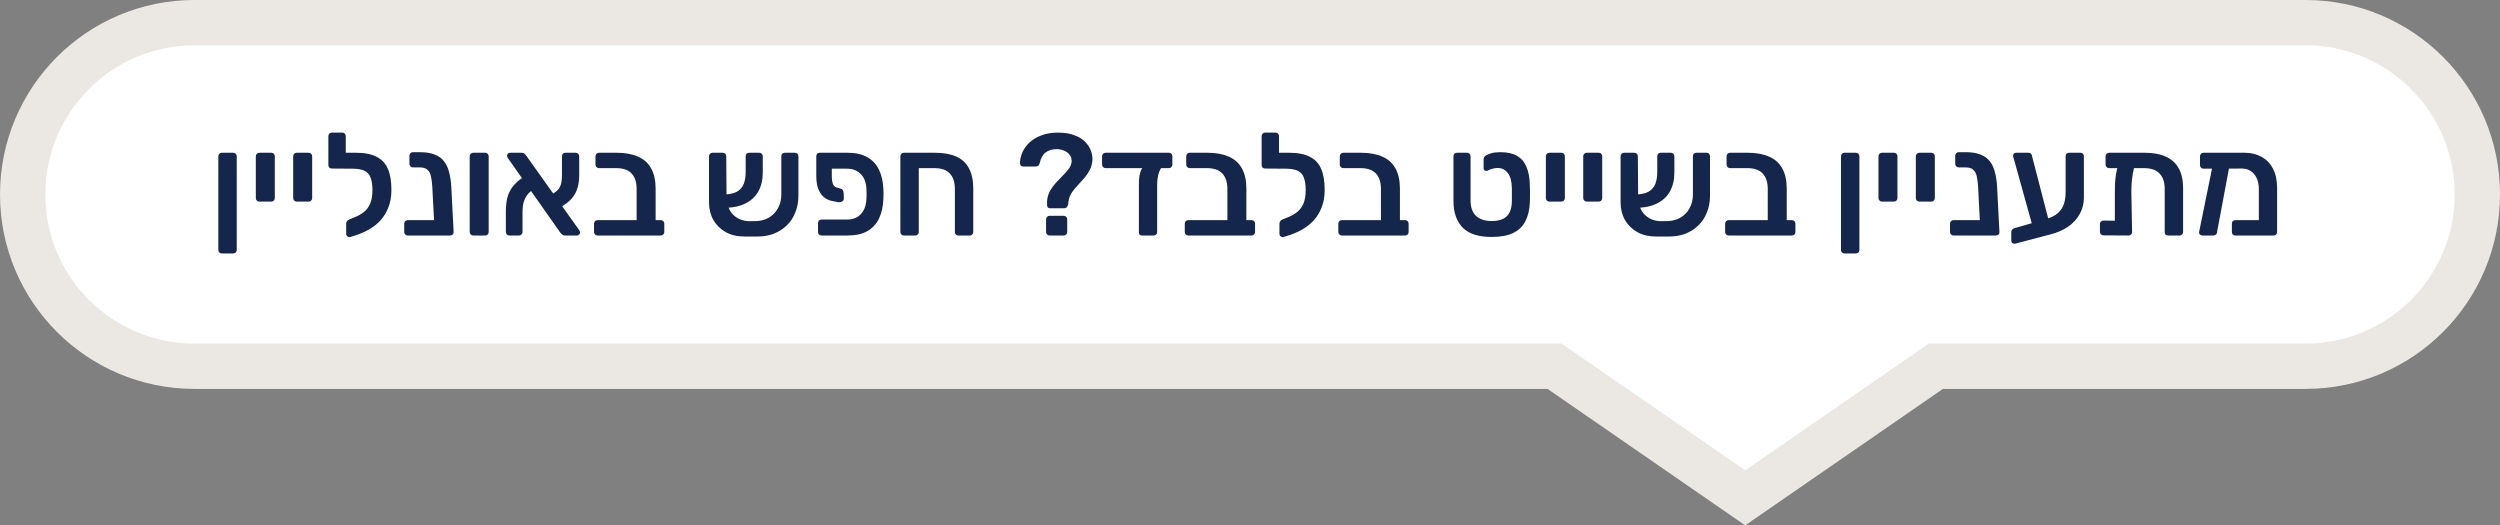
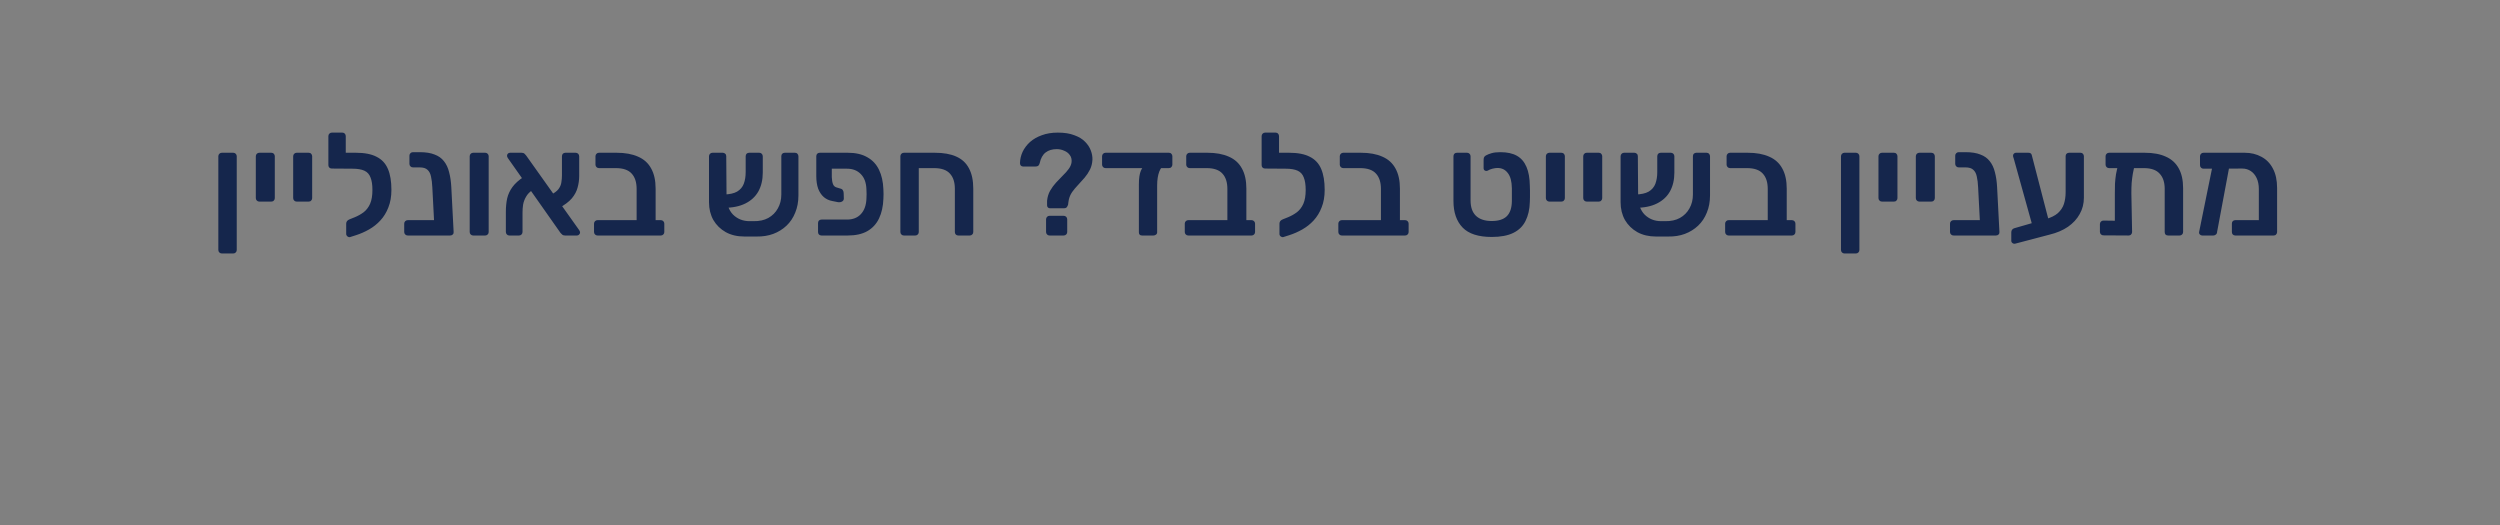
<svg xmlns="http://www.w3.org/2000/svg" width="276" height="58" viewBox="0 0 276 58" fill="none">
  <rect x="0" y="0" width="276" height="58" fill="#808080" stroke="none" />
-   <path d="M172.27 40.878L171.629 40.435H170.85H21.468C10.992 40.435 2.5 31.943 2.5 21.468C2.5 10.992 10.992 2.5 21.468 2.5H254.532C265.008 2.5 273.5 10.992 273.5 21.468C273.5 31.943 265.008 40.435 254.532 40.435H214.5H213.721L213.08 40.877L192.67 54.962L172.27 40.878Z" fill="white" stroke="#EBE7E2" stroke-width="5" />
  <path d="M24.488 27.984C24.381 27.984 24.291 27.947 24.216 27.872C24.141 27.797 24.104 27.707 24.104 27.6V17.248C24.104 17.141 24.141 17.051 24.216 16.976C24.291 16.901 24.381 16.864 24.488 16.864H25.752C25.859 16.864 25.949 16.901 26.024 16.976C26.099 17.051 26.136 17.141 26.136 17.248V27.6C26.136 27.707 26.099 27.797 26.024 27.872C25.949 27.947 25.859 27.984 25.752 27.984H24.488ZM28.626 22.256C28.52 22.256 28.429 22.219 28.354 22.144C28.28 22.069 28.242 21.979 28.242 21.872V17.248C28.242 17.141 28.28 17.051 28.354 16.976C28.429 16.901 28.52 16.864 28.626 16.864H29.954C30.072 16.864 30.162 16.901 30.226 16.976C30.301 17.051 30.338 17.141 30.338 17.248V21.872C30.338 21.979 30.301 22.069 30.226 22.144C30.162 22.219 30.072 22.256 29.954 22.256H28.626ZM32.751 22.256C32.645 22.256 32.554 22.219 32.479 22.144C32.405 22.069 32.367 21.979 32.367 21.872V17.248C32.367 17.141 32.405 17.051 32.479 16.976C32.554 16.901 32.645 16.864 32.751 16.864H34.079C34.197 16.864 34.287 16.901 34.351 16.976C34.426 17.051 34.463 17.141 34.463 17.248V21.872C34.463 21.979 34.426 22.069 34.351 22.144C34.287 22.219 34.197 22.256 34.079 22.256H32.751ZM38.636 26.176C38.54 26.197 38.444 26.171 38.348 26.096C38.263 26.021 38.22 25.931 38.22 25.824V24.688C38.22 24.581 38.252 24.485 38.316 24.4C38.391 24.315 38.487 24.251 38.604 24.208L39.164 23.984C39.527 23.835 39.858 23.648 40.156 23.424C40.455 23.189 40.69 22.88 40.86 22.496C41.031 22.101 41.116 21.595 41.116 20.976C41.116 20.4 41.047 19.941 40.908 19.6C40.78 19.248 40.556 18.997 40.236 18.848C39.916 18.699 39.474 18.624 38.908 18.624H38.476C38.37 18.624 38.279 18.587 38.204 18.512C38.13 18.437 38.092 18.347 38.092 18.24V17.232C38.092 17.125 38.13 17.04 38.204 16.976C38.279 16.901 38.37 16.864 38.476 16.864H39.292C40.252 16.864 41.015 17.013 41.58 17.312C42.156 17.6 42.572 18.048 42.828 18.656C43.084 19.253 43.212 20.021 43.212 20.96C43.212 21.696 43.1 22.341 42.876 22.896C42.663 23.451 42.37 23.931 41.996 24.336C41.634 24.731 41.218 25.061 40.748 25.328C40.279 25.595 39.794 25.808 39.292 25.968L38.636 26.176ZM38.94 18.624L36.636 18.608C36.53 18.608 36.439 18.576 36.364 18.512C36.29 18.437 36.252 18.347 36.252 18.24V15.024C36.252 14.917 36.29 14.827 36.364 14.752C36.439 14.677 36.53 14.64 36.636 14.64H37.788C37.906 14.64 37.996 14.677 38.06 14.752C38.135 14.827 38.172 14.917 38.172 15.024V16.864H38.972L38.94 18.624ZM45.025 26C44.907 26 44.811 25.963 44.737 25.888C44.662 25.813 44.625 25.723 44.625 25.616V24.688C44.625 24.581 44.662 24.491 44.737 24.416C44.811 24.341 44.907 24.304 45.025 24.304H49.841V25.664C49.841 25.771 49.803 25.856 49.729 25.92C49.654 25.973 49.563 26 49.457 26H45.025ZM48.369 26C48.262 26 48.177 25.963 48.113 25.888C48.049 25.813 48.006 25.723 47.985 25.616L47.729 20.688C47.707 20.219 47.659 19.824 47.585 19.504C47.521 19.173 47.393 18.923 47.201 18.752C47.019 18.571 46.726 18.48 46.321 18.48H45.585C45.478 18.48 45.387 18.443 45.313 18.368C45.238 18.293 45.201 18.203 45.201 18.096V17.184C45.201 17.077 45.238 16.987 45.313 16.912C45.387 16.837 45.478 16.8 45.585 16.8H46.353C47.003 16.8 47.542 16.885 47.969 17.056C48.406 17.216 48.753 17.461 49.009 17.792C49.275 18.123 49.467 18.533 49.585 19.024C49.713 19.504 49.793 20.053 49.825 20.672L50.081 25.616C50.091 25.723 50.059 25.813 49.985 25.888C49.91 25.963 49.814 26 49.697 26H48.369ZM52.238 26C52.131 26 52.041 25.963 51.966 25.888C51.891 25.813 51.854 25.723 51.854 25.616V17.248C51.854 17.141 51.891 17.051 51.966 16.976C52.041 16.901 52.131 16.864 52.238 16.864H53.566C53.673 16.864 53.763 16.901 53.838 16.976C53.913 17.051 53.95 17.141 53.95 17.248V25.616C53.95 25.723 53.913 25.813 53.838 25.888C53.763 25.963 53.673 26 53.566 26H52.238ZM62.375 26C62.236 26 62.13 25.963 62.055 25.888C61.98 25.813 61.922 25.755 61.879 25.712L56.071 17.456C56.007 17.36 55.975 17.275 55.975 17.2C55.975 17.104 56.007 17.024 56.071 16.96C56.135 16.896 56.215 16.864 56.311 16.864H57.575C57.724 16.864 57.836 16.901 57.911 16.976C57.986 17.051 58.044 17.115 58.087 17.168L63.943 25.408C63.986 25.472 64.012 25.525 64.023 25.568C64.034 25.6 64.039 25.632 64.039 25.664C64.039 25.76 64.001 25.84 63.927 25.904C63.863 25.968 63.788 26 63.703 26H62.375ZM56.231 26C56.124 26 56.033 25.963 55.959 25.888C55.884 25.813 55.847 25.717 55.847 25.6V23.392C55.847 22.848 55.895 22.352 55.991 21.904C56.097 21.456 56.289 21.04 56.567 20.656C56.855 20.261 57.266 19.888 57.799 19.536L58.791 20.976C58.471 21.189 58.231 21.44 58.071 21.728C57.911 22.005 57.804 22.293 57.751 22.592C57.708 22.88 57.687 23.157 57.687 23.424V25.6C57.687 25.717 57.65 25.813 57.575 25.888C57.5 25.963 57.41 26 57.303 26H56.231ZM61.671 22.992L60.727 21.552C61.164 21.339 61.474 21.115 61.655 20.88C61.836 20.635 61.943 20.384 61.975 20.128C62.017 19.872 62.039 19.611 62.039 19.344V17.264C62.039 17.147 62.071 17.051 62.135 16.976C62.209 16.901 62.306 16.864 62.423 16.864H63.543C63.66 16.864 63.756 16.901 63.831 16.976C63.906 17.051 63.943 17.147 63.943 17.264V19.424C63.943 19.861 63.884 20.288 63.767 20.704C63.66 21.12 63.447 21.52 63.127 21.904C62.807 22.277 62.322 22.64 61.671 22.992ZM65.964 26C65.858 26 65.767 25.963 65.692 25.888C65.618 25.813 65.58 25.723 65.58 25.616V24.688C65.58 24.581 65.618 24.491 65.692 24.416C65.767 24.341 65.858 24.304 65.964 24.304H70.284V20.864C70.284 20.128 70.103 19.563 69.74 19.168C69.377 18.763 68.796 18.56 67.996 18.56H66.124C66.017 18.56 65.927 18.523 65.852 18.448C65.778 18.373 65.74 18.283 65.74 18.176V17.248C65.74 17.141 65.778 17.051 65.852 16.976C65.927 16.901 66.017 16.864 66.124 16.864H68.076C69.015 16.864 69.804 17.008 70.444 17.296C71.084 17.573 71.564 18.005 71.884 18.592C72.215 19.179 72.38 19.925 72.38 20.832V24.304H72.956C73.063 24.304 73.153 24.341 73.228 24.416C73.303 24.491 73.34 24.581 73.34 24.688V25.616C73.34 25.723 73.303 25.813 73.228 25.888C73.153 25.963 73.063 26 72.956 26H65.964ZM83.202 24.416C83.831 24.427 84.37 24.309 84.818 24.064C85.276 23.808 85.628 23.456 85.874 23.008C86.13 22.56 86.258 22.048 86.258 21.472V17.248C86.258 17.131 86.29 17.04 86.354 16.976C86.428 16.901 86.524 16.864 86.642 16.864H87.762C87.879 16.864 87.97 16.901 88.034 16.976C88.108 17.051 88.146 17.141 88.146 17.248V21.584C88.146 22.277 88.028 22.907 87.794 23.472C87.57 24.037 87.25 24.517 86.834 24.912C86.418 25.307 85.927 25.611 85.362 25.824C84.807 26.027 84.199 26.123 83.538 26.112H82.178C81.399 26.112 80.716 25.952 80.13 25.632C79.543 25.301 79.084 24.853 78.754 24.288C78.434 23.712 78.274 23.061 78.274 22.336V17.248C78.274 17.141 78.311 17.051 78.386 16.976C78.46 16.901 78.551 16.864 78.658 16.864H79.794C79.9 16.864 79.991 16.901 80.066 16.976C80.14 17.04 80.178 17.131 80.178 17.248L80.21 21.6C80.21 22.507 80.45 23.205 80.93 23.696C81.42 24.176 82.028 24.416 82.754 24.416H83.202ZM79.906 22.944L79.89 21.472C80.53 21.461 81.026 21.355 81.378 21.152C81.73 20.939 81.975 20.651 82.114 20.288C82.252 19.915 82.322 19.488 82.322 19.008V17.264C82.322 17.147 82.354 17.051 82.418 16.976C82.492 16.901 82.588 16.864 82.706 16.864H83.826C83.932 16.864 84.023 16.901 84.098 16.976C84.172 17.051 84.21 17.147 84.21 17.264V19.056C84.21 19.845 84.05 20.533 83.73 21.12C83.41 21.696 82.93 22.144 82.29 22.464C81.65 22.784 80.855 22.944 79.906 22.944ZM91.831 18.624V19.552C91.841 19.861 91.884 20.117 91.959 20.32C92.033 20.512 92.161 20.635 92.343 20.688L92.871 20.848C92.956 20.869 93.02 20.928 93.062 21.024C93.116 21.109 93.142 21.216 93.142 21.344L93.159 21.92C93.159 22.069 93.089 22.181 92.951 22.256C92.823 22.32 92.678 22.341 92.519 22.32L91.879 22.192C91.526 22.128 91.217 21.984 90.951 21.76C90.684 21.525 90.476 21.216 90.326 20.832C90.188 20.437 90.118 19.973 90.118 19.44V17.248C90.118 17.141 90.15 17.051 90.215 16.976C90.289 16.901 90.385 16.864 90.502 16.864H93.591C94.465 16.864 95.185 17.029 95.751 17.36C96.326 17.68 96.758 18.144 97.046 18.752C97.335 19.349 97.495 20.064 97.526 20.896C97.537 21.056 97.543 21.237 97.543 21.44C97.543 21.632 97.537 21.808 97.526 21.968C97.495 22.789 97.335 23.504 97.046 24.112C96.758 24.72 96.326 25.189 95.751 25.52C95.185 25.84 94.465 26 93.591 26H90.695C90.577 26 90.481 25.963 90.406 25.888C90.343 25.813 90.311 25.723 90.311 25.616V24.624C90.311 24.517 90.343 24.427 90.406 24.352C90.481 24.277 90.577 24.24 90.695 24.24H93.51C94.15 24.24 94.657 24.043 95.031 23.648C95.415 23.243 95.623 22.677 95.654 21.952C95.665 21.792 95.671 21.621 95.671 21.44C95.671 21.248 95.665 21.072 95.654 20.912C95.633 20.187 95.43 19.627 95.046 19.232C94.662 18.827 94.15 18.624 93.51 18.624H91.831ZM99.785 26C99.678 26 99.588 25.963 99.513 25.888C99.438 25.813 99.401 25.723 99.401 25.616V17.248C99.401 17.141 99.438 17.051 99.513 16.976C99.588 16.901 99.678 16.864 99.785 16.864H103.209C104.158 16.864 104.942 17.003 105.561 17.28C106.19 17.557 106.66 17.989 106.969 18.576C107.289 19.163 107.449 19.915 107.449 20.832V25.616C107.449 25.723 107.412 25.813 107.337 25.888C107.262 25.963 107.172 26 107.065 26H105.801C105.694 26 105.604 25.968 105.529 25.904C105.454 25.829 105.417 25.733 105.417 25.616V20.848C105.417 20.123 105.236 19.563 104.873 19.168C104.51 18.763 103.929 18.56 103.129 18.56H101.433V25.616C101.433 25.723 101.396 25.813 101.321 25.888C101.246 25.963 101.156 26 101.049 26H99.785ZM115.917 22.992C115.832 22.992 115.757 22.965 115.693 22.912C115.629 22.848 115.597 22.768 115.597 22.672C115.597 22.587 115.597 22.501 115.597 22.416C115.597 22.331 115.597 22.245 115.597 22.16C115.64 21.744 115.752 21.376 115.933 21.056C116.125 20.725 116.344 20.427 116.589 20.16C116.845 19.883 117.096 19.621 117.341 19.376C117.597 19.131 117.811 18.891 117.981 18.656C118.163 18.411 118.269 18.16 118.301 17.904C118.333 17.595 118.269 17.333 118.109 17.12C117.96 16.907 117.752 16.747 117.485 16.64C117.229 16.523 116.957 16.464 116.669 16.464C116.168 16.464 115.757 16.587 115.437 16.832C115.117 17.077 114.899 17.472 114.781 18.016C114.749 18.144 114.696 18.24 114.621 18.304C114.547 18.357 114.445 18.384 114.317 18.384H112.957C112.861 18.384 112.776 18.352 112.701 18.288C112.637 18.213 112.605 18.117 112.605 18C112.616 17.573 112.712 17.163 112.893 16.768C113.085 16.363 113.357 16 113.709 15.68C114.072 15.36 114.509 15.109 115.021 14.928C115.533 14.736 116.12 14.64 116.781 14.64C117.507 14.64 118.115 14.736 118.605 14.928C119.107 15.109 119.501 15.349 119.789 15.648C120.088 15.947 120.301 16.272 120.429 16.624C120.557 16.965 120.616 17.301 120.605 17.632C120.584 18.037 120.493 18.4 120.333 18.72C120.173 19.04 119.976 19.339 119.741 19.616C119.507 19.883 119.267 20.149 119.021 20.416C118.776 20.672 118.557 20.933 118.365 21.2C118.184 21.467 118.061 21.749 117.997 22.048C117.976 22.144 117.96 22.24 117.949 22.336C117.939 22.421 117.928 22.507 117.917 22.592C117.875 22.72 117.821 22.821 117.757 22.896C117.693 22.96 117.603 22.992 117.485 22.992H115.917ZM115.869 26C115.763 26 115.672 25.963 115.597 25.888C115.523 25.813 115.485 25.723 115.485 25.616V24.224C115.485 24.107 115.523 24.011 115.597 23.936C115.672 23.861 115.763 23.824 115.869 23.824H117.421C117.539 23.824 117.635 23.861 117.709 23.936C117.784 24.011 117.821 24.107 117.821 24.224V25.616C117.821 25.723 117.784 25.813 117.709 25.888C117.635 25.963 117.539 26 117.421 26H115.869ZM126.085 26C125.85 26 125.733 25.883 125.733 25.648V20.336C125.733 19.685 125.807 19.184 125.957 18.832C126.106 18.469 126.314 18.288 126.581 18.288H128.645C128.378 18.288 128.159 18.501 127.989 18.928C127.829 19.344 127.749 19.861 127.749 20.48V25.648C127.749 25.755 127.706 25.84 127.621 25.904C127.535 25.968 127.439 26 127.333 26H126.085ZM122.053 18.56C121.946 18.56 121.855 18.523 121.781 18.448C121.706 18.373 121.669 18.283 121.669 18.176V17.248C121.669 17.141 121.706 17.051 121.781 16.976C121.855 16.901 121.946 16.864 122.053 16.864H129.045C129.162 16.864 129.253 16.901 129.317 16.976C129.391 17.051 129.429 17.141 129.429 17.248V18.176C129.429 18.283 129.391 18.373 129.317 18.448C129.253 18.523 129.162 18.56 129.045 18.56H122.053ZM131.183 26C131.076 26 130.986 25.963 130.911 25.888C130.836 25.813 130.799 25.723 130.799 25.616V24.688C130.799 24.581 130.836 24.491 130.911 24.416C130.986 24.341 131.076 24.304 131.183 24.304H135.503V20.864C135.503 20.128 135.322 19.563 134.959 19.168C134.596 18.763 134.015 18.56 133.215 18.56H131.343C131.236 18.56 131.146 18.523 131.071 18.448C130.996 18.373 130.959 18.283 130.959 18.176V17.248C130.959 17.141 130.996 17.051 131.071 16.976C131.146 16.901 131.236 16.864 131.343 16.864H133.295C134.234 16.864 135.023 17.008 135.663 17.296C136.303 17.573 136.783 18.005 137.103 18.592C137.434 19.179 137.599 19.925 137.599 20.832V24.304H138.175C138.282 24.304 138.372 24.341 138.447 24.416C138.522 24.491 138.559 24.581 138.559 24.688V25.616C138.559 25.723 138.522 25.813 138.447 25.888C138.372 25.963 138.282 26 138.175 26H131.183ZM141.668 26.176C141.572 26.197 141.476 26.171 141.38 26.096C141.294 26.021 141.252 25.931 141.252 25.824V24.688C141.252 24.581 141.284 24.485 141.348 24.4C141.422 24.315 141.518 24.251 141.636 24.208L142.196 23.984C142.558 23.835 142.889 23.648 143.188 23.424C143.486 23.189 143.721 22.88 143.892 22.496C144.062 22.101 144.148 21.595 144.148 20.976C144.148 20.4 144.078 19.941 143.94 19.6C143.812 19.248 143.588 18.997 143.268 18.848C142.948 18.699 142.505 18.624 141.94 18.624H141.508C141.401 18.624 141.31 18.587 141.236 18.512C141.161 18.437 141.124 18.347 141.124 18.24V17.232C141.124 17.125 141.161 17.04 141.236 16.976C141.31 16.901 141.401 16.864 141.508 16.864H142.324C143.284 16.864 144.046 17.013 144.612 17.312C145.188 17.6 145.604 18.048 145.86 18.656C146.116 19.253 146.244 20.021 146.244 20.96C146.244 21.696 146.132 22.341 145.908 22.896C145.694 23.451 145.401 23.931 145.028 24.336C144.665 24.731 144.249 25.061 143.78 25.328C143.31 25.595 142.825 25.808 142.324 25.968L141.668 26.176ZM141.972 18.624L139.668 18.608C139.561 18.608 139.47 18.576 139.396 18.512C139.321 18.437 139.284 18.347 139.284 18.24V15.024C139.284 14.917 139.321 14.827 139.396 14.752C139.47 14.677 139.561 14.64 139.668 14.64H140.82C140.937 14.64 141.028 14.677 141.092 14.752C141.166 14.827 141.204 14.917 141.204 15.024V16.864H142.004L141.972 18.624ZM148.136 26C148.029 26 147.939 25.963 147.864 25.888C147.789 25.813 147.752 25.723 147.752 25.616V24.688C147.752 24.581 147.789 24.491 147.864 24.416C147.939 24.341 148.029 24.304 148.136 24.304H152.456V20.864C152.456 20.128 152.275 19.563 151.912 19.168C151.549 18.763 150.968 18.56 150.168 18.56H148.296C148.189 18.56 148.099 18.523 148.024 18.448C147.949 18.373 147.912 18.283 147.912 18.176V17.248C147.912 17.141 147.949 17.051 148.024 16.976C148.099 16.901 148.189 16.864 148.296 16.864H150.248C151.187 16.864 151.976 17.008 152.616 17.296C153.256 17.573 153.736 18.005 154.056 18.592C154.387 19.179 154.552 19.925 154.552 20.832V24.304H155.128C155.235 24.304 155.325 24.341 155.4 24.416C155.475 24.491 155.512 24.581 155.512 24.688V25.616C155.512 25.723 155.475 25.813 155.4 25.888C155.325 25.963 155.235 26 155.128 26H148.136ZM164.686 26.16C163.214 26.16 162.142 25.813 161.47 25.12C160.798 24.416 160.462 23.445 160.462 22.208V17.248C160.462 17.141 160.494 17.051 160.558 16.976C160.632 16.901 160.728 16.864 160.846 16.864H161.966C162.072 16.864 162.163 16.901 162.238 16.976C162.312 17.051 162.35 17.141 162.35 17.248V22.128C162.35 22.875 162.547 23.44 162.942 23.824C163.347 24.208 163.928 24.4 164.686 24.4C165.432 24.4 165.987 24.224 166.35 23.872C166.712 23.509 166.899 22.96 166.91 22.224C166.92 22.117 166.92 21.973 166.91 21.792C166.91 21.6 166.91 21.413 166.91 21.232C166.91 21.04 166.91 20.891 166.91 20.784C166.899 20.027 166.75 19.467 166.462 19.104C166.184 18.731 165.806 18.544 165.326 18.544C165.166 18.544 164.979 18.571 164.766 18.624C164.563 18.677 164.392 18.747 164.254 18.832C164.147 18.885 164.04 18.885 163.934 18.832C163.838 18.779 163.79 18.688 163.79 18.56V17.696C163.79 17.589 163.8 17.493 163.822 17.408C163.854 17.312 163.923 17.232 164.03 17.168C164.222 17.061 164.435 16.976 164.67 16.912C164.915 16.837 165.24 16.8 165.646 16.8C166.392 16.8 167 16.933 167.47 17.2C167.939 17.467 168.291 17.877 168.526 18.432C168.76 18.976 168.883 19.669 168.894 20.512C168.904 20.619 168.91 20.795 168.91 21.04C168.91 21.285 168.91 21.531 168.91 21.776C168.91 22.021 168.904 22.197 168.894 22.304C168.872 23.115 168.712 23.813 168.414 24.4C168.126 24.976 167.678 25.413 167.07 25.712C166.462 26.011 165.667 26.16 164.686 26.16ZM171.048 22.256C170.942 22.256 170.851 22.219 170.776 22.144C170.702 22.069 170.664 21.979 170.664 21.872V17.248C170.664 17.141 170.702 17.051 170.776 16.976C170.851 16.901 170.942 16.864 171.048 16.864H172.376C172.494 16.864 172.584 16.901 172.648 16.976C172.723 17.051 172.76 17.141 172.76 17.248V21.872C172.76 21.979 172.723 22.069 172.648 22.144C172.584 22.219 172.494 22.256 172.376 22.256H171.048ZM175.173 22.256C175.067 22.256 174.976 22.219 174.901 22.144C174.827 22.069 174.789 21.979 174.789 21.872V17.248C174.789 17.141 174.827 17.051 174.901 16.976C174.976 16.901 175.067 16.864 175.173 16.864H176.501C176.619 16.864 176.709 16.901 176.773 16.976C176.848 17.051 176.885 17.141 176.885 17.248V21.872C176.885 21.979 176.848 22.069 176.773 22.144C176.709 22.219 176.619 22.256 176.501 22.256H175.173ZM183.842 24.416C184.472 24.427 185.01 24.309 185.458 24.064C185.917 23.808 186.269 23.456 186.514 23.008C186.77 22.56 186.898 22.048 186.898 21.472V17.248C186.898 17.131 186.93 17.04 186.994 16.976C187.069 16.901 187.165 16.864 187.282 16.864H188.402C188.52 16.864 188.61 16.901 188.674 16.976C188.749 17.051 188.786 17.141 188.786 17.248V21.584C188.786 22.277 188.669 22.907 188.434 23.472C188.21 24.037 187.89 24.517 187.474 24.912C187.058 25.307 186.568 25.611 186.002 25.824C185.448 26.027 184.84 26.123 184.178 26.112H182.818C182.04 26.112 181.357 25.952 180.77 25.632C180.184 25.301 179.725 24.853 179.394 24.288C179.074 23.712 178.914 23.061 178.914 22.336V17.248C178.914 17.141 178.952 17.051 179.026 16.976C179.101 16.901 179.192 16.864 179.298 16.864H180.434C180.541 16.864 180.632 16.901 180.706 16.976C180.781 17.04 180.818 17.131 180.818 17.248L180.85 21.6C180.85 22.507 181.09 23.205 181.57 23.696C182.061 24.176 182.669 24.416 183.394 24.416H183.842ZM180.546 22.944L180.53 21.472C181.17 21.461 181.666 21.355 182.018 21.152C182.37 20.939 182.616 20.651 182.754 20.288C182.893 19.915 182.962 19.488 182.962 19.008V17.264C182.962 17.147 182.994 17.051 183.058 16.976C183.133 16.901 183.229 16.864 183.346 16.864H184.466C184.573 16.864 184.664 16.901 184.738 16.976C184.813 17.051 184.85 17.147 184.85 17.264V19.056C184.85 19.845 184.69 20.533 184.37 21.12C184.05 21.696 183.57 22.144 182.93 22.464C182.29 22.784 181.496 22.944 180.546 22.944ZM190.839 26C190.732 26 190.642 25.963 190.567 25.888C190.492 25.813 190.455 25.723 190.455 25.616V24.688C190.455 24.581 190.492 24.491 190.567 24.416C190.642 24.341 190.732 24.304 190.839 24.304H195.159V20.864C195.159 20.128 194.978 19.563 194.615 19.168C194.252 18.763 193.671 18.56 192.871 18.56H190.999C190.892 18.56 190.802 18.523 190.727 18.448C190.652 18.373 190.615 18.283 190.615 18.176V17.248C190.615 17.141 190.652 17.051 190.727 16.976C190.802 16.901 190.892 16.864 190.999 16.864H192.951C193.89 16.864 194.679 17.008 195.319 17.296C195.959 17.573 196.439 18.005 196.759 18.592C197.09 19.179 197.255 19.925 197.255 20.832V24.304H197.831C197.938 24.304 198.028 24.341 198.103 24.416C198.178 24.491 198.215 24.581 198.215 24.688V25.616C198.215 25.723 198.178 25.813 198.103 25.888C198.028 25.963 197.938 26 197.831 26H190.839ZM203.629 27.984C203.522 27.984 203.431 27.947 203.357 27.872C203.282 27.797 203.245 27.707 203.245 27.6V17.248C203.245 17.141 203.282 17.051 203.357 16.976C203.431 16.901 203.522 16.864 203.629 16.864H204.893C204.999 16.864 205.09 16.901 205.165 16.976C205.239 17.051 205.277 17.141 205.277 17.248V27.6C205.277 27.707 205.239 27.797 205.165 27.872C205.09 27.947 204.999 27.984 204.893 27.984H203.629ZM207.767 22.256C207.66 22.256 207.57 22.219 207.495 22.144C207.42 22.069 207.383 21.979 207.383 21.872V17.248C207.383 17.141 207.42 17.051 207.495 16.976C207.57 16.901 207.66 16.864 207.767 16.864H209.095C209.212 16.864 209.303 16.901 209.367 16.976C209.442 17.051 209.479 17.141 209.479 17.248V21.872C209.479 21.979 209.442 22.069 209.367 22.144C209.303 22.219 209.212 22.256 209.095 22.256H207.767ZM211.892 22.256C211.785 22.256 211.695 22.219 211.62 22.144C211.545 22.069 211.508 21.979 211.508 21.872V17.248C211.508 17.141 211.545 17.051 211.62 16.976C211.695 16.901 211.785 16.864 211.892 16.864H213.22C213.337 16.864 213.428 16.901 213.492 16.976C213.567 17.051 213.604 17.141 213.604 17.248V21.872C213.604 21.979 213.567 22.069 213.492 22.144C213.428 22.219 213.337 22.256 213.22 22.256H211.892ZM215.681 26C215.564 26 215.468 25.963 215.393 25.888C215.318 25.813 215.281 25.723 215.281 25.616V24.688C215.281 24.581 215.318 24.491 215.393 24.416C215.468 24.341 215.564 24.304 215.681 24.304H220.497V25.664C220.497 25.771 220.46 25.856 220.385 25.92C220.31 25.973 220.22 26 220.113 26H215.681ZM219.025 26C218.918 26 218.833 25.963 218.769 25.888C218.705 25.813 218.662 25.723 218.641 25.616L218.385 20.688C218.364 20.219 218.316 19.824 218.241 19.504C218.177 19.173 218.049 18.923 217.857 18.752C217.676 18.571 217.382 18.48 216.977 18.48H216.241C216.134 18.48 216.044 18.443 215.969 18.368C215.894 18.293 215.857 18.203 215.857 18.096V17.184C215.857 17.077 215.894 16.987 215.969 16.912C216.044 16.837 216.134 16.8 216.241 16.8H217.009C217.66 16.8 218.198 16.885 218.625 17.056C219.062 17.216 219.409 17.461 219.665 17.792C219.932 18.123 220.124 18.533 220.241 19.024C220.369 19.504 220.449 20.053 220.481 20.672L220.737 25.616C220.748 25.723 220.716 25.813 220.641 25.888C220.566 25.963 220.47 26 220.353 26H219.025ZM222.494 26.896C222.377 26.928 222.27 26.907 222.174 26.832C222.089 26.768 222.046 26.683 222.046 26.576V25.648C222.046 25.541 222.073 25.451 222.126 25.376C222.18 25.291 222.26 25.232 222.366 25.2L225.806 24.208C226.404 24.037 226.862 23.813 227.182 23.536C227.502 23.248 227.726 22.912 227.854 22.528C227.982 22.133 228.046 21.696 228.046 21.216V17.248C228.046 17.131 228.078 17.04 228.142 16.976C228.217 16.901 228.313 16.864 228.43 16.864H229.678C229.796 16.864 229.886 16.901 229.95 16.976C230.025 17.051 230.062 17.141 230.062 17.248V21.824C230.062 22.485 229.908 23.088 229.598 23.632C229.3 24.176 228.868 24.645 228.302 25.04C227.737 25.424 227.06 25.712 226.27 25.904L222.494 26.896ZM224.574 25.616L222.318 17.504C222.297 17.419 222.276 17.355 222.254 17.312C222.244 17.269 222.238 17.227 222.238 17.184C222.238 17.099 222.27 17.024 222.334 16.96C222.398 16.896 222.473 16.864 222.558 16.864H223.934C224.137 16.864 224.26 16.944 224.302 17.104L226.414 25.248L224.574 25.616ZM232.839 18.56C232.732 18.56 232.641 18.523 232.567 18.448C232.492 18.373 232.455 18.283 232.455 18.176V17.248C232.455 17.141 232.492 17.051 232.567 16.976C232.641 16.901 232.732 16.864 232.839 16.864H236.775C237.713 16.864 238.492 17.008 239.111 17.296C239.74 17.573 240.215 18.005 240.535 18.592C240.855 19.168 241.015 19.893 241.015 20.768V25.616C241.015 25.723 240.977 25.813 240.903 25.888C240.828 25.963 240.737 26 240.631 26H239.367C239.249 26 239.153 25.968 239.079 25.904C239.015 25.829 238.983 25.733 238.983 25.616V20.848C238.983 20.123 238.796 19.563 238.423 19.168C238.06 18.763 237.479 18.56 236.679 18.56H232.839ZM234.567 17.616H235.111C235.345 17.616 235.505 17.664 235.591 17.76C235.687 17.856 235.724 17.968 235.703 18.096C235.607 18.48 235.527 18.843 235.463 19.184C235.409 19.515 235.367 19.851 235.335 20.192C235.313 20.533 235.303 20.912 235.303 21.328L235.383 25.616C235.383 25.723 235.345 25.813 235.271 25.888C235.207 25.963 235.116 26 234.999 26L232.215 25.984C232.108 25.984 232.017 25.947 231.943 25.872C231.868 25.797 231.831 25.707 231.831 25.6V24.736C231.831 24.629 231.868 24.539 231.943 24.464C232.017 24.389 232.108 24.352 232.215 24.352L233.479 24.368V21.376C233.479 20.981 233.484 20.613 233.495 20.272C233.516 19.931 233.553 19.584 233.607 19.232C233.671 18.88 233.761 18.496 233.879 18.08C233.921 17.952 233.991 17.845 234.087 17.76C234.183 17.664 234.343 17.616 234.567 17.616ZM247.552 18.608L243.264 18.624C243.157 18.624 243.066 18.587 242.992 18.512C242.917 18.437 242.88 18.347 242.88 18.24V17.248C242.88 17.141 242.917 17.051 242.992 16.976C243.066 16.901 243.157 16.864 243.264 16.864H247.824C248.506 16.864 249.12 17.013 249.664 17.312C250.208 17.6 250.629 18.032 250.928 18.608C251.237 19.184 251.392 19.904 251.392 20.768V25.616C251.392 25.723 251.354 25.813 251.28 25.888C251.216 25.963 251.125 26 251.008 26H246.784C246.666 26 246.57 25.963 246.496 25.888C246.432 25.813 246.4 25.723 246.4 25.616V24.688C246.4 24.581 246.432 24.491 246.496 24.416C246.57 24.341 246.666 24.304 246.784 24.304H249.376V20.88C249.376 20.411 249.296 20.005 249.136 19.664C248.976 19.323 248.757 19.061 248.48 18.88C248.202 18.699 247.893 18.608 247.552 18.608ZM243.12 26C243.024 26 242.938 25.963 242.864 25.888C242.789 25.813 242.762 25.717 242.784 25.6L244.304 18.128C244.325 18.011 244.373 17.92 244.448 17.856C244.522 17.792 244.613 17.765 244.72 17.776L245.792 17.808C245.909 17.819 246 17.867 246.064 17.952C246.138 18.037 246.165 18.133 246.144 18.24L244.768 25.6C244.768 25.717 244.725 25.813 244.64 25.888C244.554 25.963 244.458 26 244.352 26H243.12Z" fill="#15264C" />
</svg>